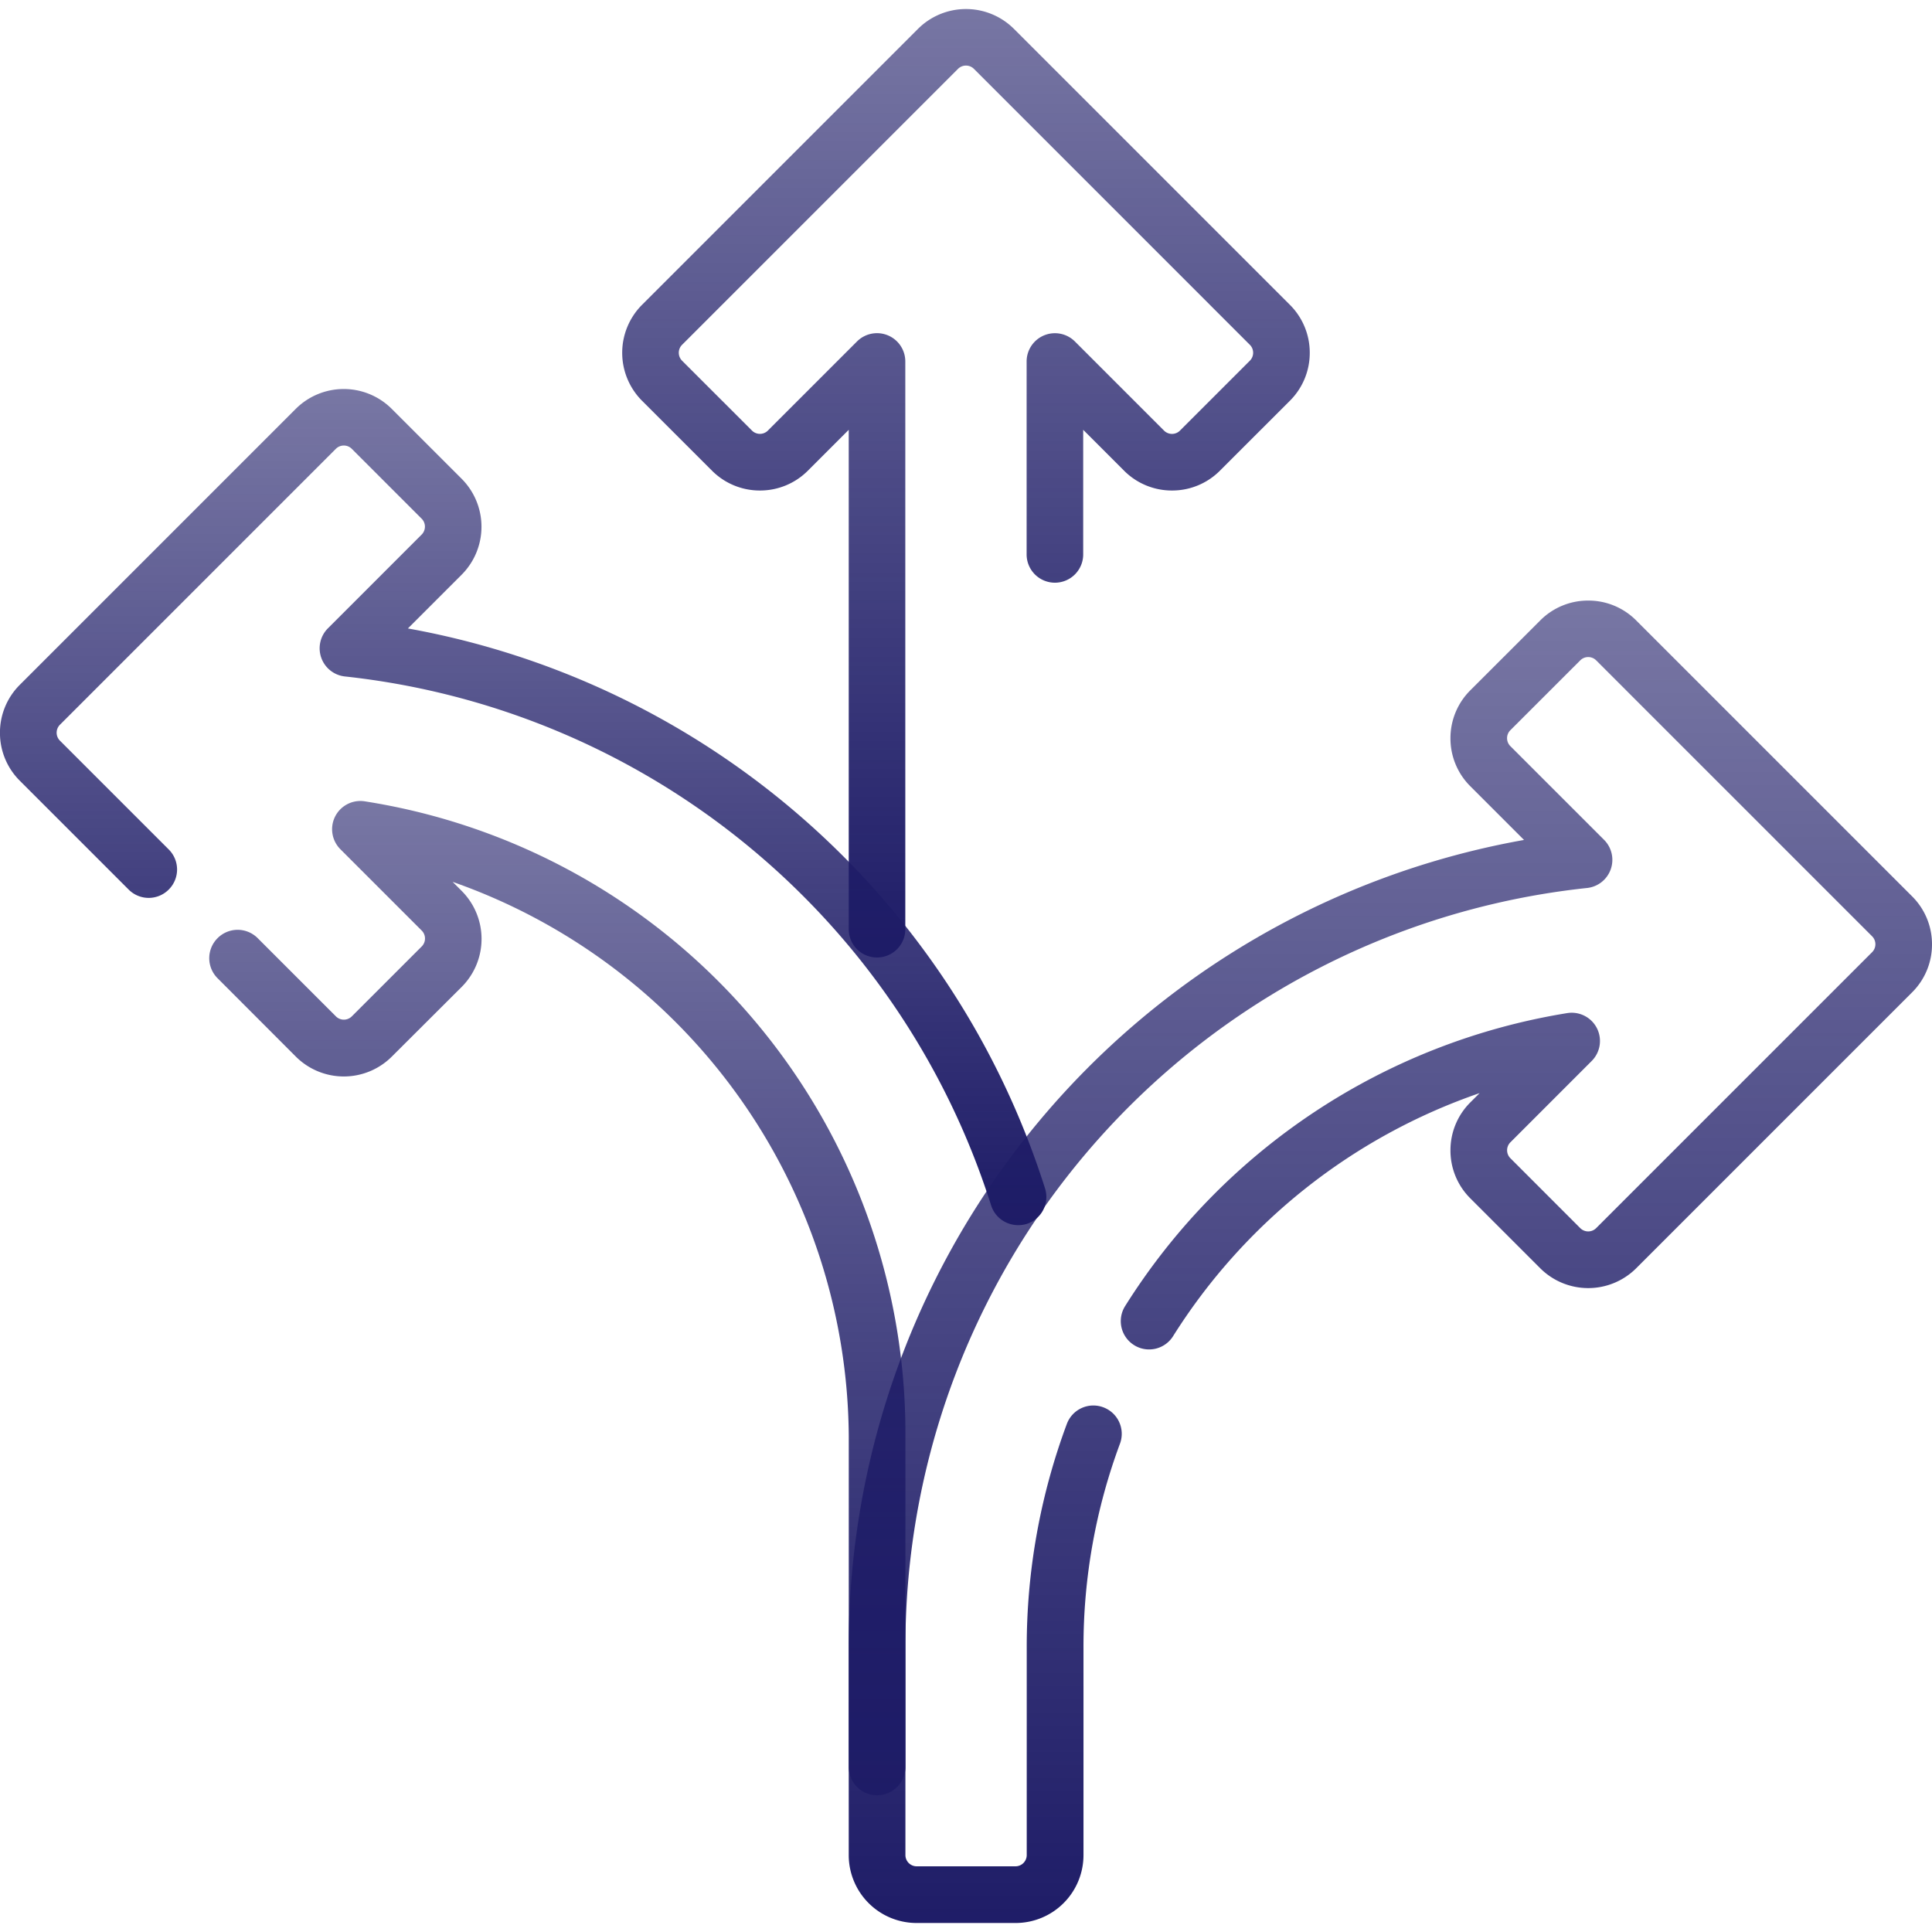
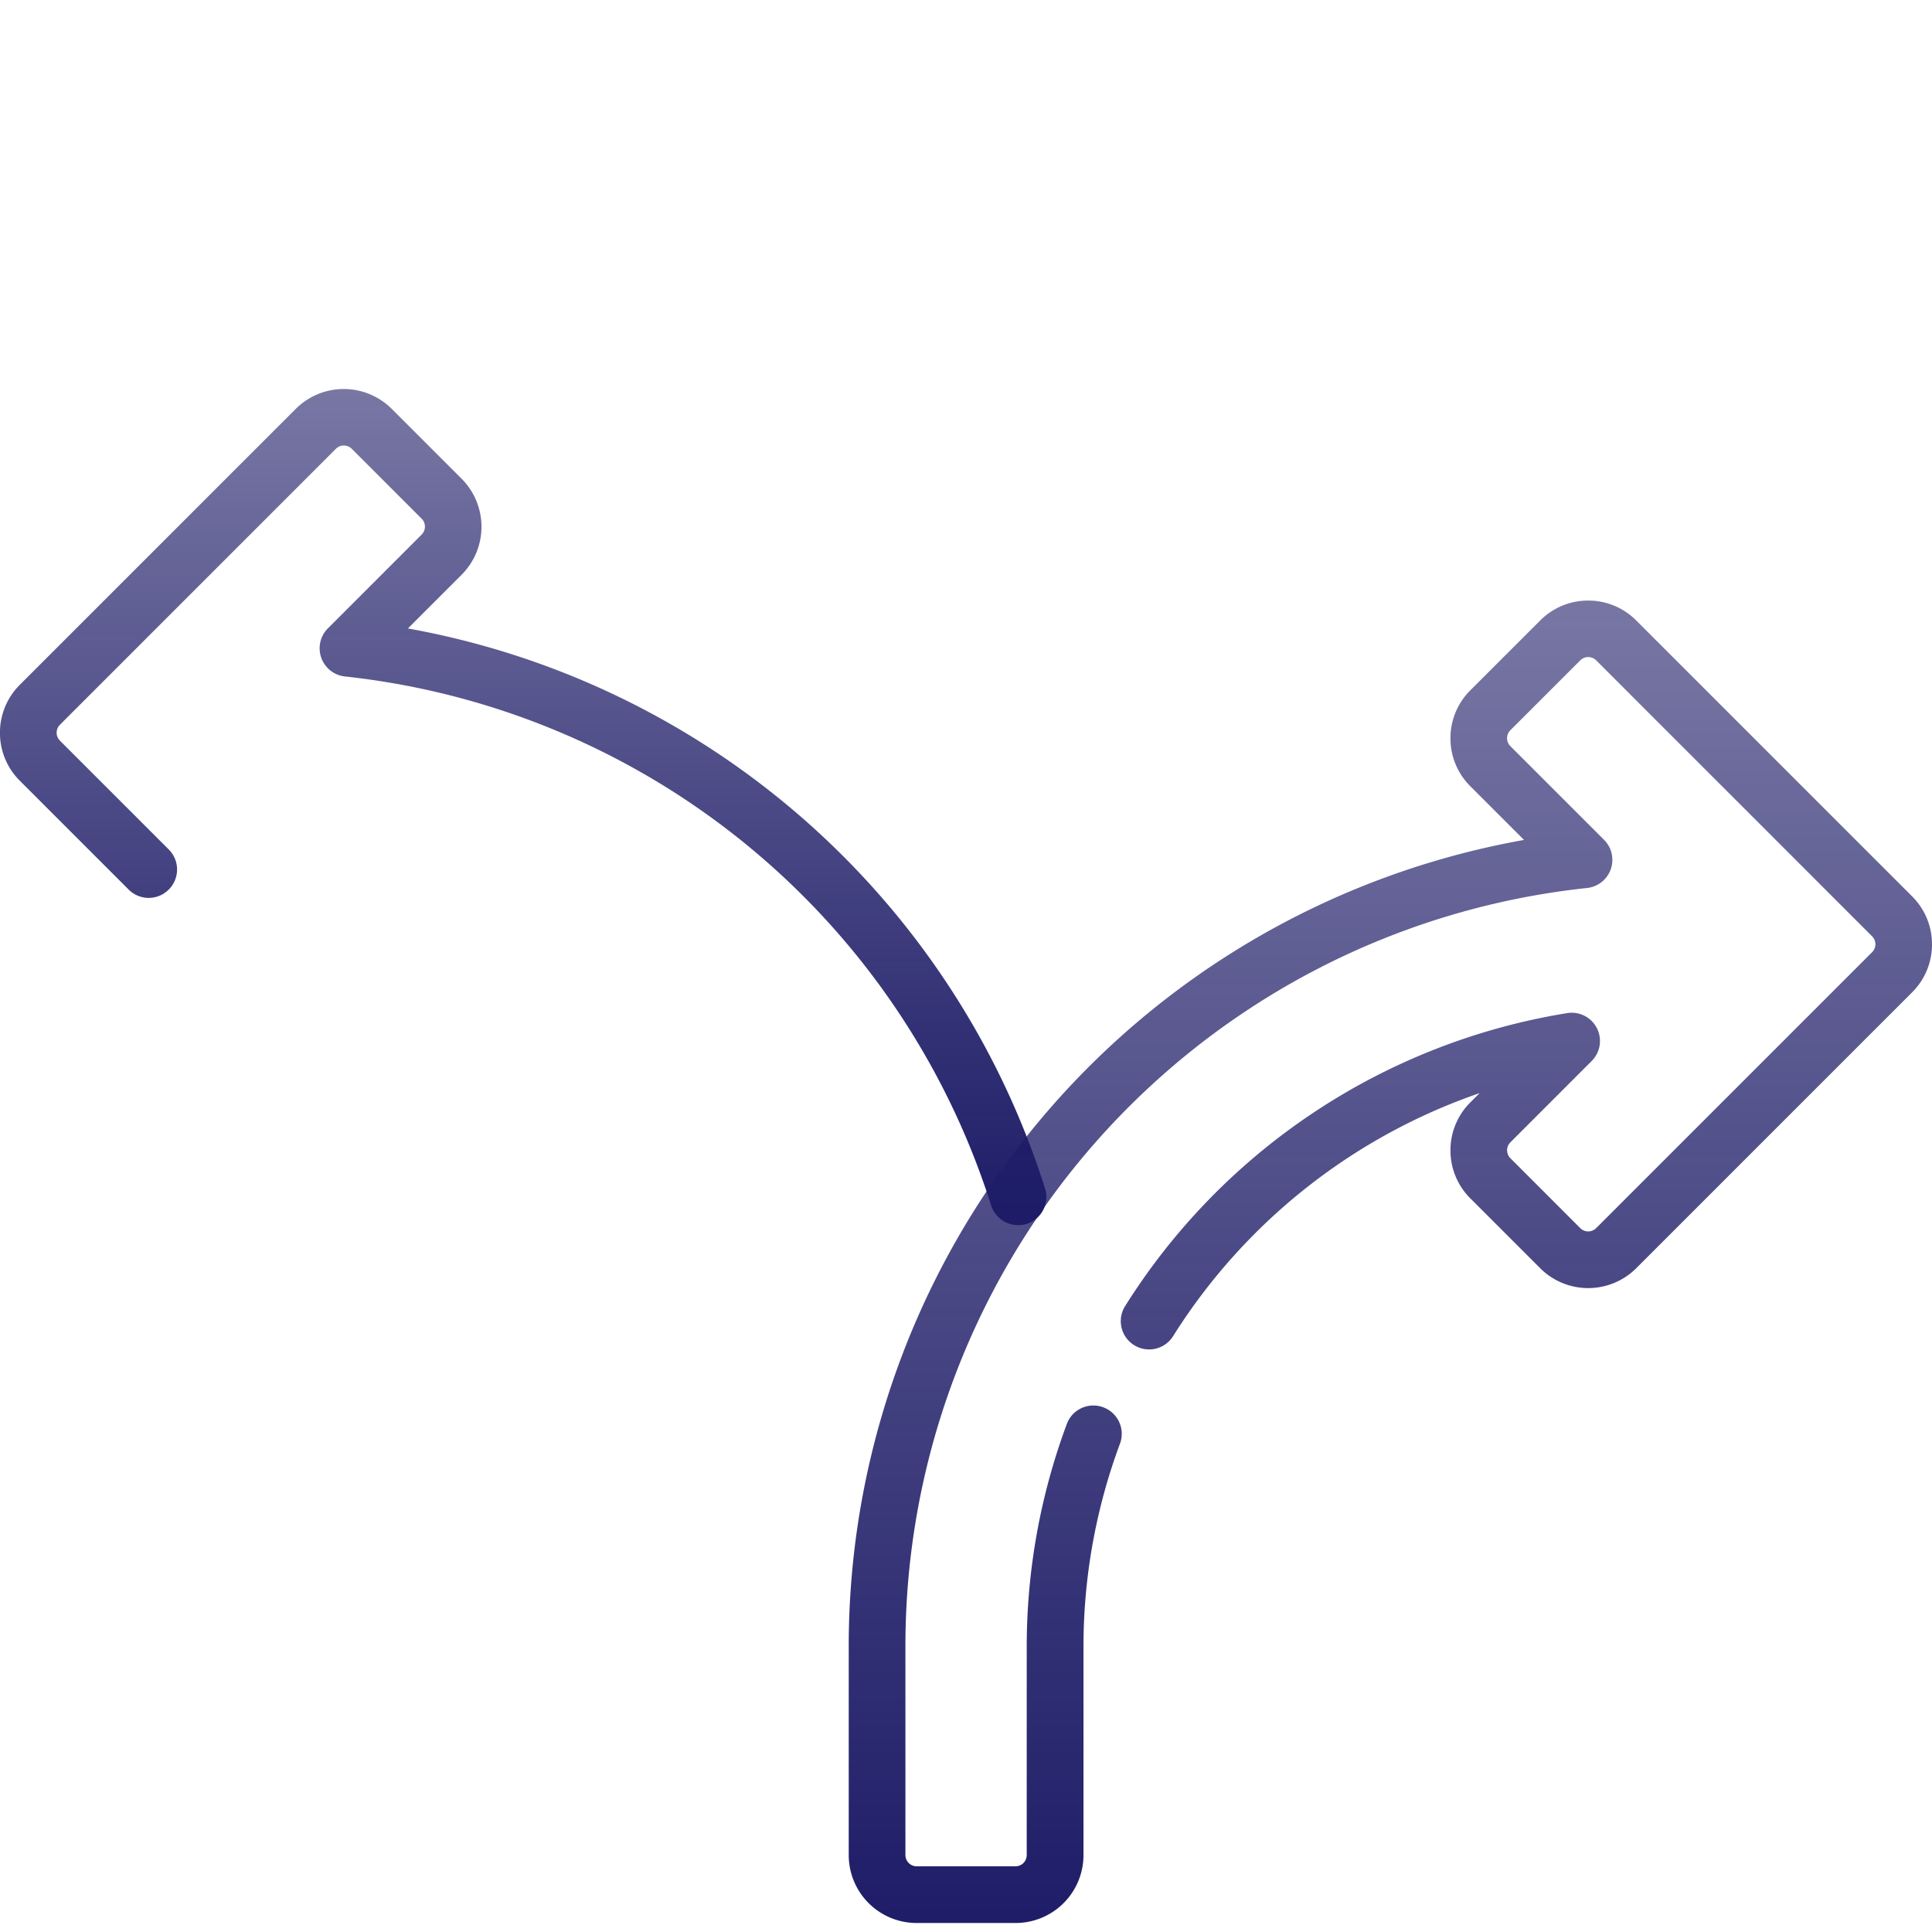
<svg xmlns="http://www.w3.org/2000/svg" width="53" height="53" viewBox="0 0 53 53">
  <defs>
    <clipPath id="clip-path">
      <path id="Path_37250" data-name="Path 37250" d="M0-682.665H53v53H0Z" transform="translate(0 682.665)" fill="none" />
    </clipPath>
    <linearGradient id="linear-gradient" x1="0.5" x2="0.5" y2="1" gradientUnits="objectBoundingBox">
      <stop offset="0" stop-color="#1e1c67" stop-opacity="0.6" />
      <stop offset="1" stop-color="#1e1c67" />
    </linearGradient>
  </defs>
  <g id="Flexibilité_" data-name="Flexibilité " transform="translate(0 -0.002)">
    <g id="Group_39706" data-name="Group 39706" transform="translate(0 0.002)" clip-path="url(#clip-path)">
-       <path id="Path_37246" data-name="Path 37246" d="M-145.916-166.7a.776.776,0,0,1-.776-.776v-13.7l-1.12,1.12a1.849,1.849,0,0,1-1.316.545,1.849,1.849,0,0,1-1.316-.545l-1.918-1.917a1.863,1.863,0,0,1,0-2.632l7.57-7.57a1.863,1.863,0,0,1,2.632,0l7.57,7.57a1.849,1.849,0,0,1,.545,1.316,1.849,1.849,0,0,1-.545,1.316l-1.918,1.917a1.848,1.848,0,0,1-1.316.545,1.849,1.849,0,0,1-1.316-.545l-1.12-1.12v3.418a.776.776,0,0,1-.776.776.776.776,0,0,1-.776-.776v-5.292a.776.776,0,0,1,.479-.717.776.776,0,0,1,.846.168l2.445,2.445a.307.307,0,0,0,.218.09.307.307,0,0,0,.218-.09l1.918-1.918a.307.307,0,0,0,.09-.218.307.307,0,0,0-.09-.218l-7.57-7.57a.309.309,0,0,0-.436,0l-7.57,7.57a.309.309,0,0,0,0,.436l1.918,1.917a.307.307,0,0,0,.218.09.307.307,0,0,0,.218-.09l2.445-2.445a.776.776,0,0,1,.846-.168.776.776,0,0,1,.479.717v15.571A.776.776,0,0,1-145.916-166.7Z" transform="translate(169.975 192.967)" fill="url(#linear-gradient)" />
      <path id="Path_37247" data-name="Path 37247" d="M-331.811-262.532a.777.777,0,0,1-.74-.542,20.962,20.962,0,0,0-17.727-14.51.776.776,0,0,1-.649-.514.776.776,0,0,1,.183-.807l2.571-2.571a.309.309,0,0,0,0-.436l-1.917-1.917a.309.309,0,0,0-.436,0l-7.57,7.57a.307.307,0,0,0-.09.218.307.307,0,0,0,.09.218l2.985,2.985a.776.776,0,0,1,0,1.1.776.776,0,0,1-1.1,0l-2.985-2.985a1.849,1.849,0,0,1-.545-1.316,1.849,1.849,0,0,1,.545-1.316l7.57-7.57a1.863,1.863,0,0,1,2.632,0l1.918,1.918a1.863,1.863,0,0,1,0,2.632l-1.474,1.474a22.523,22.523,0,0,1,17.478,15.361.776.776,0,0,1-.505.975A.777.777,0,0,1-331.811-262.532Z" transform="translate(359.74 296.141)" fill="url(#linear-gradient)" />
-       <path id="Path_37248" data-name="Path 37248" d="M8.318-28.287a.776.776,0,0,1-.776-.776v-9.081a16.232,16.232,0,0,0-10.867-15.2l.249.249a1.863,1.863,0,0,1,0,2.632L-4.994-48.55a1.863,1.863,0,0,1-2.632,0L-9.773-50.7a.776.776,0,0,1,0-1.1.776.776,0,0,1,1.1,0l2.146,2.146a.309.309,0,0,0,.436,0l1.918-1.918a.309.309,0,0,0,0-.436l-2.232-2.232a.776.776,0,0,1-.142-.9.776.776,0,0,1,.814-.413,17.548,17.548,0,0,1,14.829,17.4v9.081A.776.776,0,0,1,8.318-28.287Z" transform="translate(15.742 77.536)" fill="url(#linear-gradient)" />
      <path id="Path_37249" data-name="Path 37249" d="M-101.565-218.345h-2.712a1.863,1.863,0,0,1-1.861-1.861V-225.9a22.461,22.461,0,0,1,18.525-22.156l-1.473-1.473a1.848,1.848,0,0,1-.545-1.316,1.849,1.849,0,0,1,.545-1.316l1.918-1.917a1.849,1.849,0,0,1,1.316-.545,1.849,1.849,0,0,1,1.316.545l7.57,7.57a1.849,1.849,0,0,1,.545,1.316,1.849,1.849,0,0,1-.545,1.316l-7.57,7.57a1.864,1.864,0,0,1-2.632,0l-1.918-1.918a1.849,1.849,0,0,1-.545-1.316,1.849,1.849,0,0,1,.545-1.316l.255-.255a16.134,16.134,0,0,0-8.41,6.669.776.776,0,0,1-1.071.243.776.776,0,0,1-.243-1.071,17.65,17.65,0,0,1,12.127-8.036.776.776,0,0,1,.814.413.776.776,0,0,1-.142.9l-2.231,2.232a.307.307,0,0,0-.09.218.307.307,0,0,0,.09.218l1.917,1.918a.309.309,0,0,0,.436,0l7.57-7.57a.307.307,0,0,0,.09-.218.307.307,0,0,0-.09-.218l-7.57-7.57a.307.307,0,0,0-.218-.09.307.307,0,0,0-.218.09l-1.918,1.917a.307.307,0,0,0-.09.218.307.307,0,0,0,.09.218l2.571,2.571a.776.776,0,0,1,.183.807.776.776,0,0,1-.649.514,20.912,20.912,0,0,0-18.7,20.835v5.695a.309.309,0,0,0,.308.308h2.712a.309.309,0,0,0,.308-.308V-225.9a17.518,17.518,0,0,1,1.1-6.135.776.776,0,0,1,1-.457.776.776,0,0,1,.457,1,15.97,15.97,0,0,0-1,5.593v5.695A1.863,1.863,0,0,1-101.565-218.345Z" transform="translate(129.421 271.098)" fill="url(#linear-gradient)" />
    </g>
  </g>
</svg>